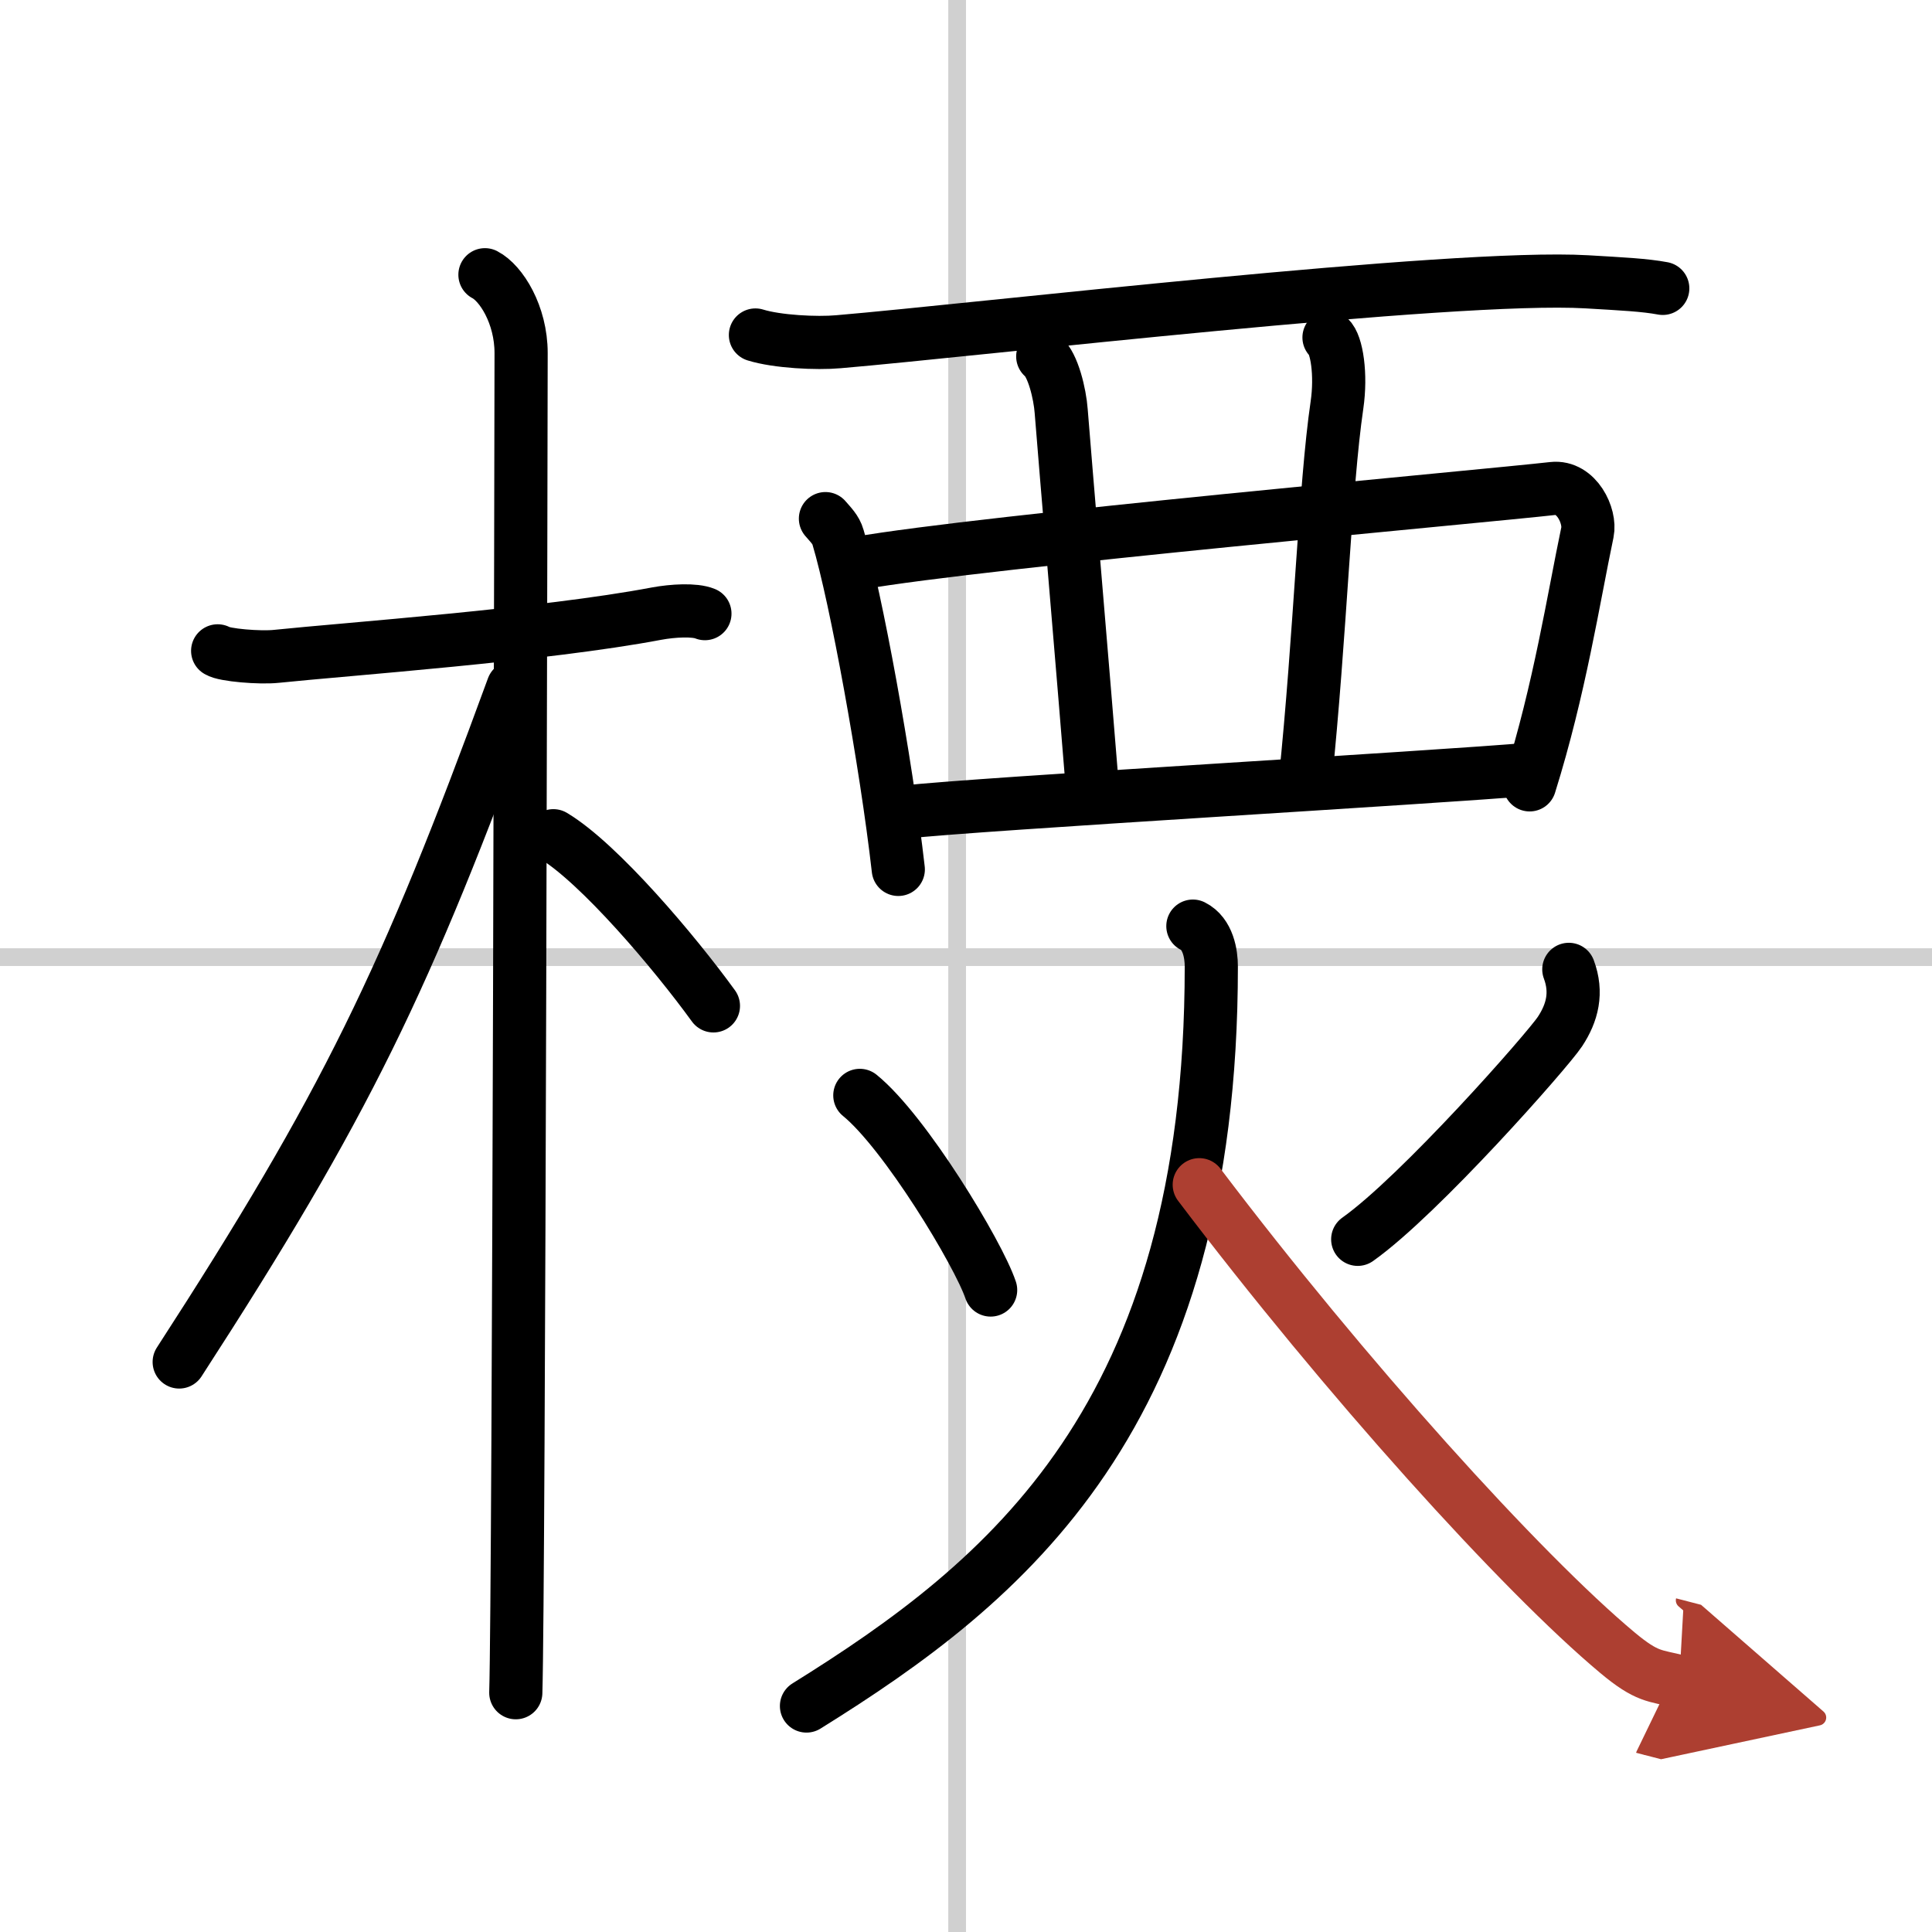
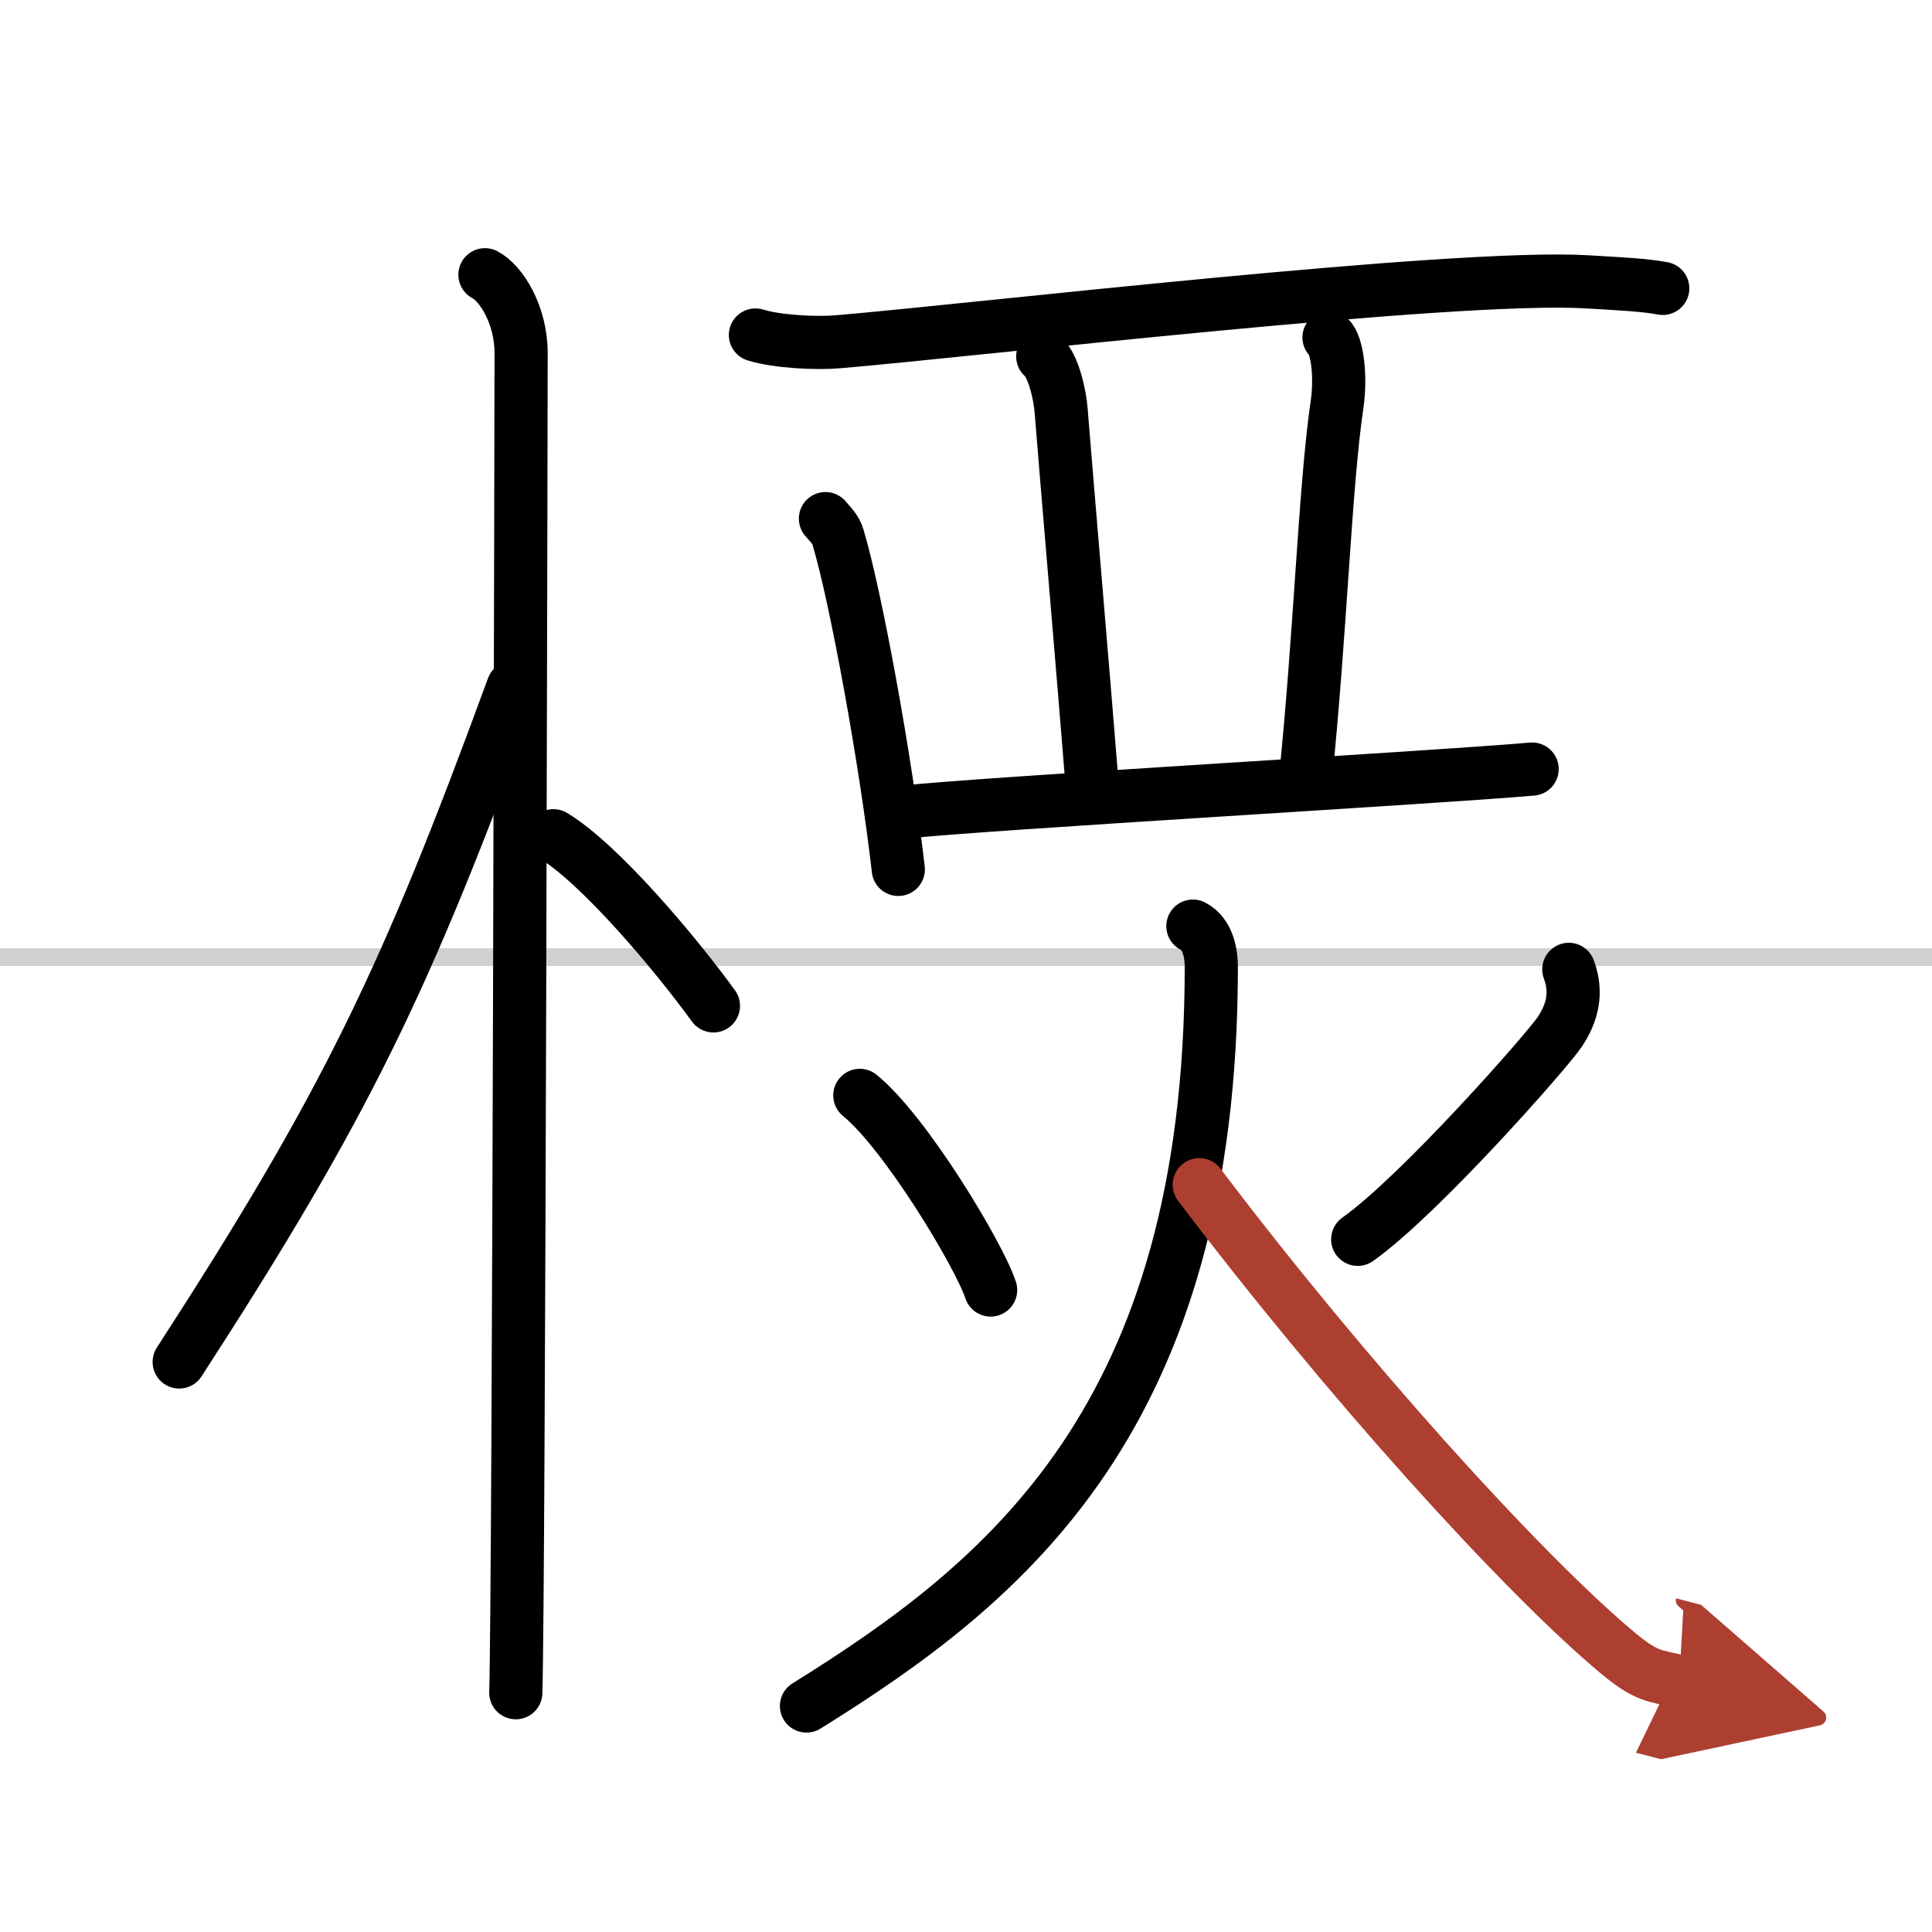
<svg xmlns="http://www.w3.org/2000/svg" width="400" height="400" viewBox="0 0 109 109">
  <defs>
    <marker id="a" markerWidth="4" orient="auto" refX="1" refY="5" viewBox="0 0 10 10">
      <polyline points="0 0 10 5 0 10 1 5" fill="#ad3f31" stroke="#ad3f31" />
    </marker>
  </defs>
  <g fill="none" stroke="#000" stroke-linecap="round" stroke-linejoin="round" stroke-width="3">
    <rect width="100%" height="100%" fill="#fff" stroke="#fff" />
-     <line x1="54" x2="54" y2="109" stroke="#d0d0d0" stroke-width="1" />
    <line x2="109" y1="54" y2="54" stroke="#d0d0d0" stroke-width="1" />
-     <path d="m12.28 36.72c0.35 0.24 2.39 0.41 3.31 0.31 3.94-0.41 15.12-1.21 21.45-2.41 0.92-0.17 2.15-0.24 2.73 0" />
    <path d="m27.36 15.5c0.91 0.47 2.04 2.25 2.04 4.42 0 0.95-0.12 69.75-0.3 75.58" />
    <path d="m28.94 38.78c-6.06 16.56-9.44 23.56-18.83 38.06" />
    <path d="m31.22 47.15c2.59 1.55 6.85 6.59 9.03 9.6" />
    <path d="m42.62 18.9c1.22 0.38 3.46 0.49 4.68 0.38 7.79-0.66 34.69-3.82 42.23-3.38 2.03 0.12 3.26 0.18 4.28 0.37" />
    <path d="m46.57 29.26c0.29 0.34 0.59 0.62 0.71 1.05 1.01 3.37 2.71 12.68 3.4 18.74" />
-     <path d="m48.38 31.78c7.11-1.25 35.57-3.8 39.23-4.22 1.34-0.15 2.14 1.56 1.95 2.47-0.79 3.76-1.56 8.82-3.26 14.25" />
    <path d="m58.83 20.11c0.58 0.47 0.97 2.12 1.04 3.08 0.22 2.84 1.26 14.99 1.79 21.62" />
    <path d="m74.98 19.04c0.44 0.38 0.7 2.1 0.45 3.81-0.68 4.64-0.93 12.89-1.8 21.32" />
    <path d="m50.98 45.82c4.3-0.48 30-1.95 35.46-2.43" />
    <path d="m48.51 61.8c2.54 2.06 6.69 8.92 7.38 10.98" />
    <path d="m88.51 54.69c0.49 1.31 0.2 2.45-0.5 3.51s-7.91 9.24-11.41 11.72" />
    <path d="m67.3 52.25c0.86 0.43 1.04 1.57 1.04 2.28 0 25.47-11.59 34.72-22.84 41.72" />
    <path d="m67.66 66.84c8.21 10.85 18.18 21.88 23.59 26.4 1.7 1.42 2.1 1.27 3.49 1.63" marker-end="url(#a)" stroke="#ad3f31" />
  </g>
</svg>